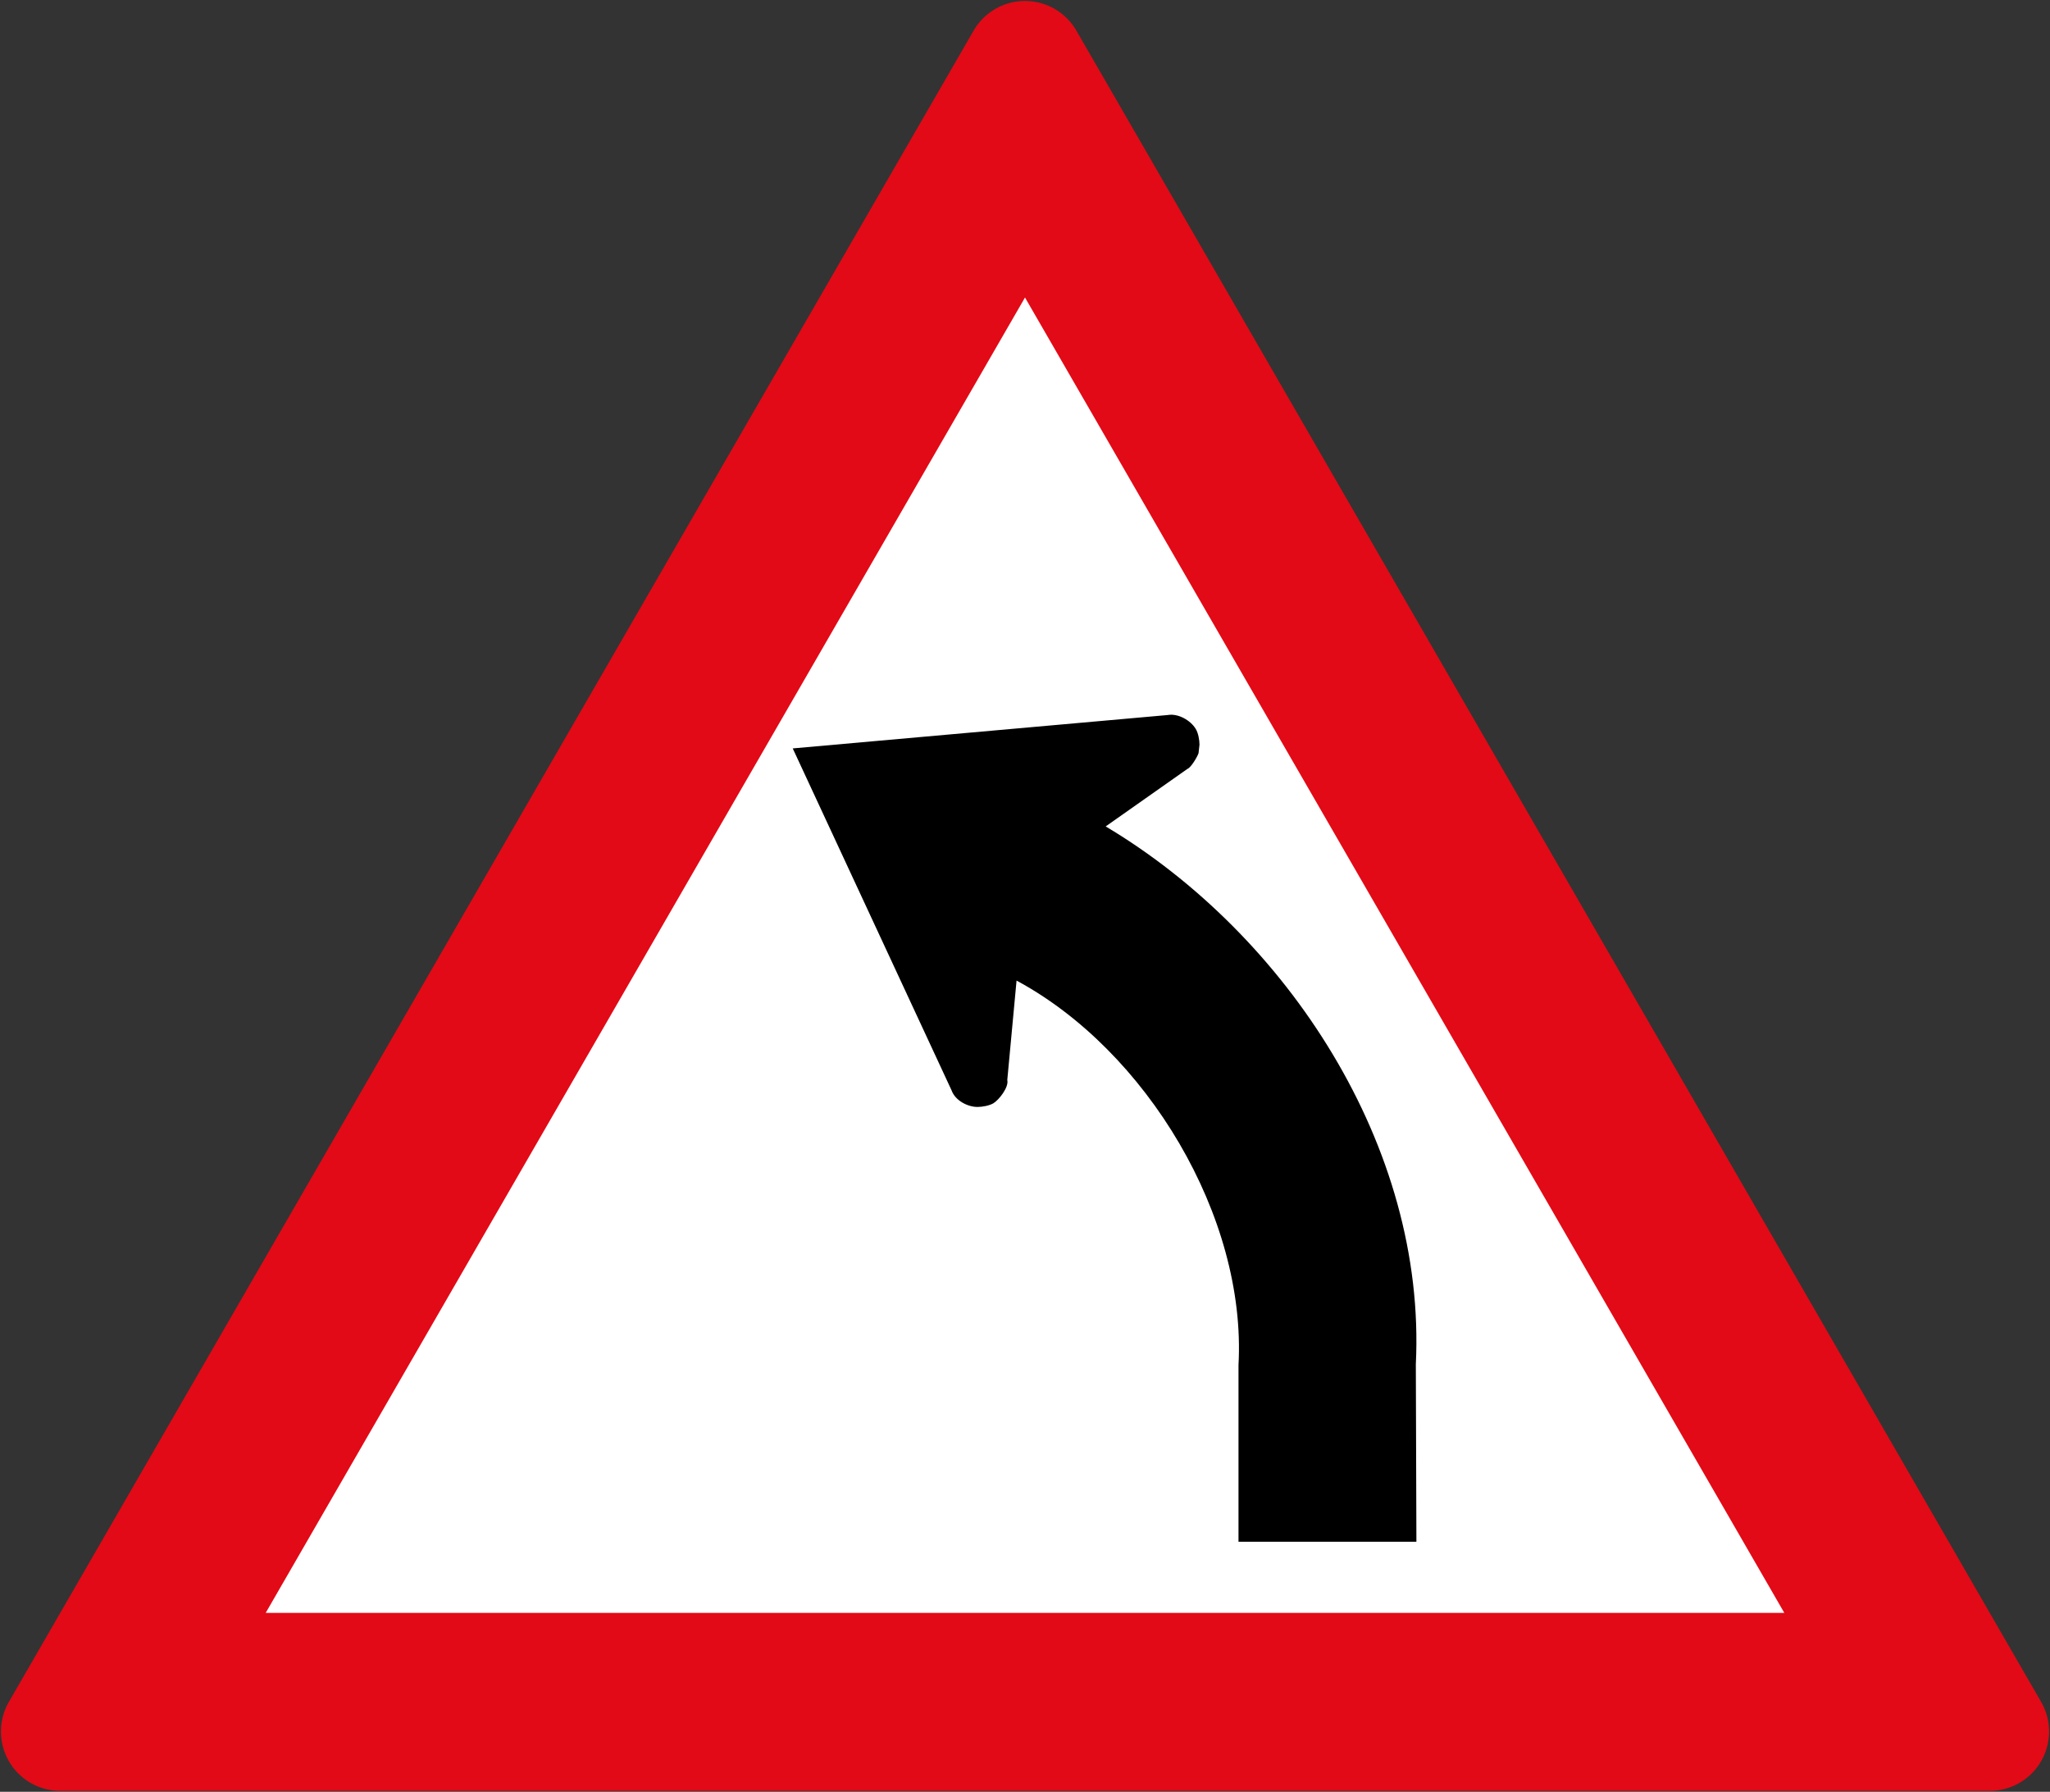
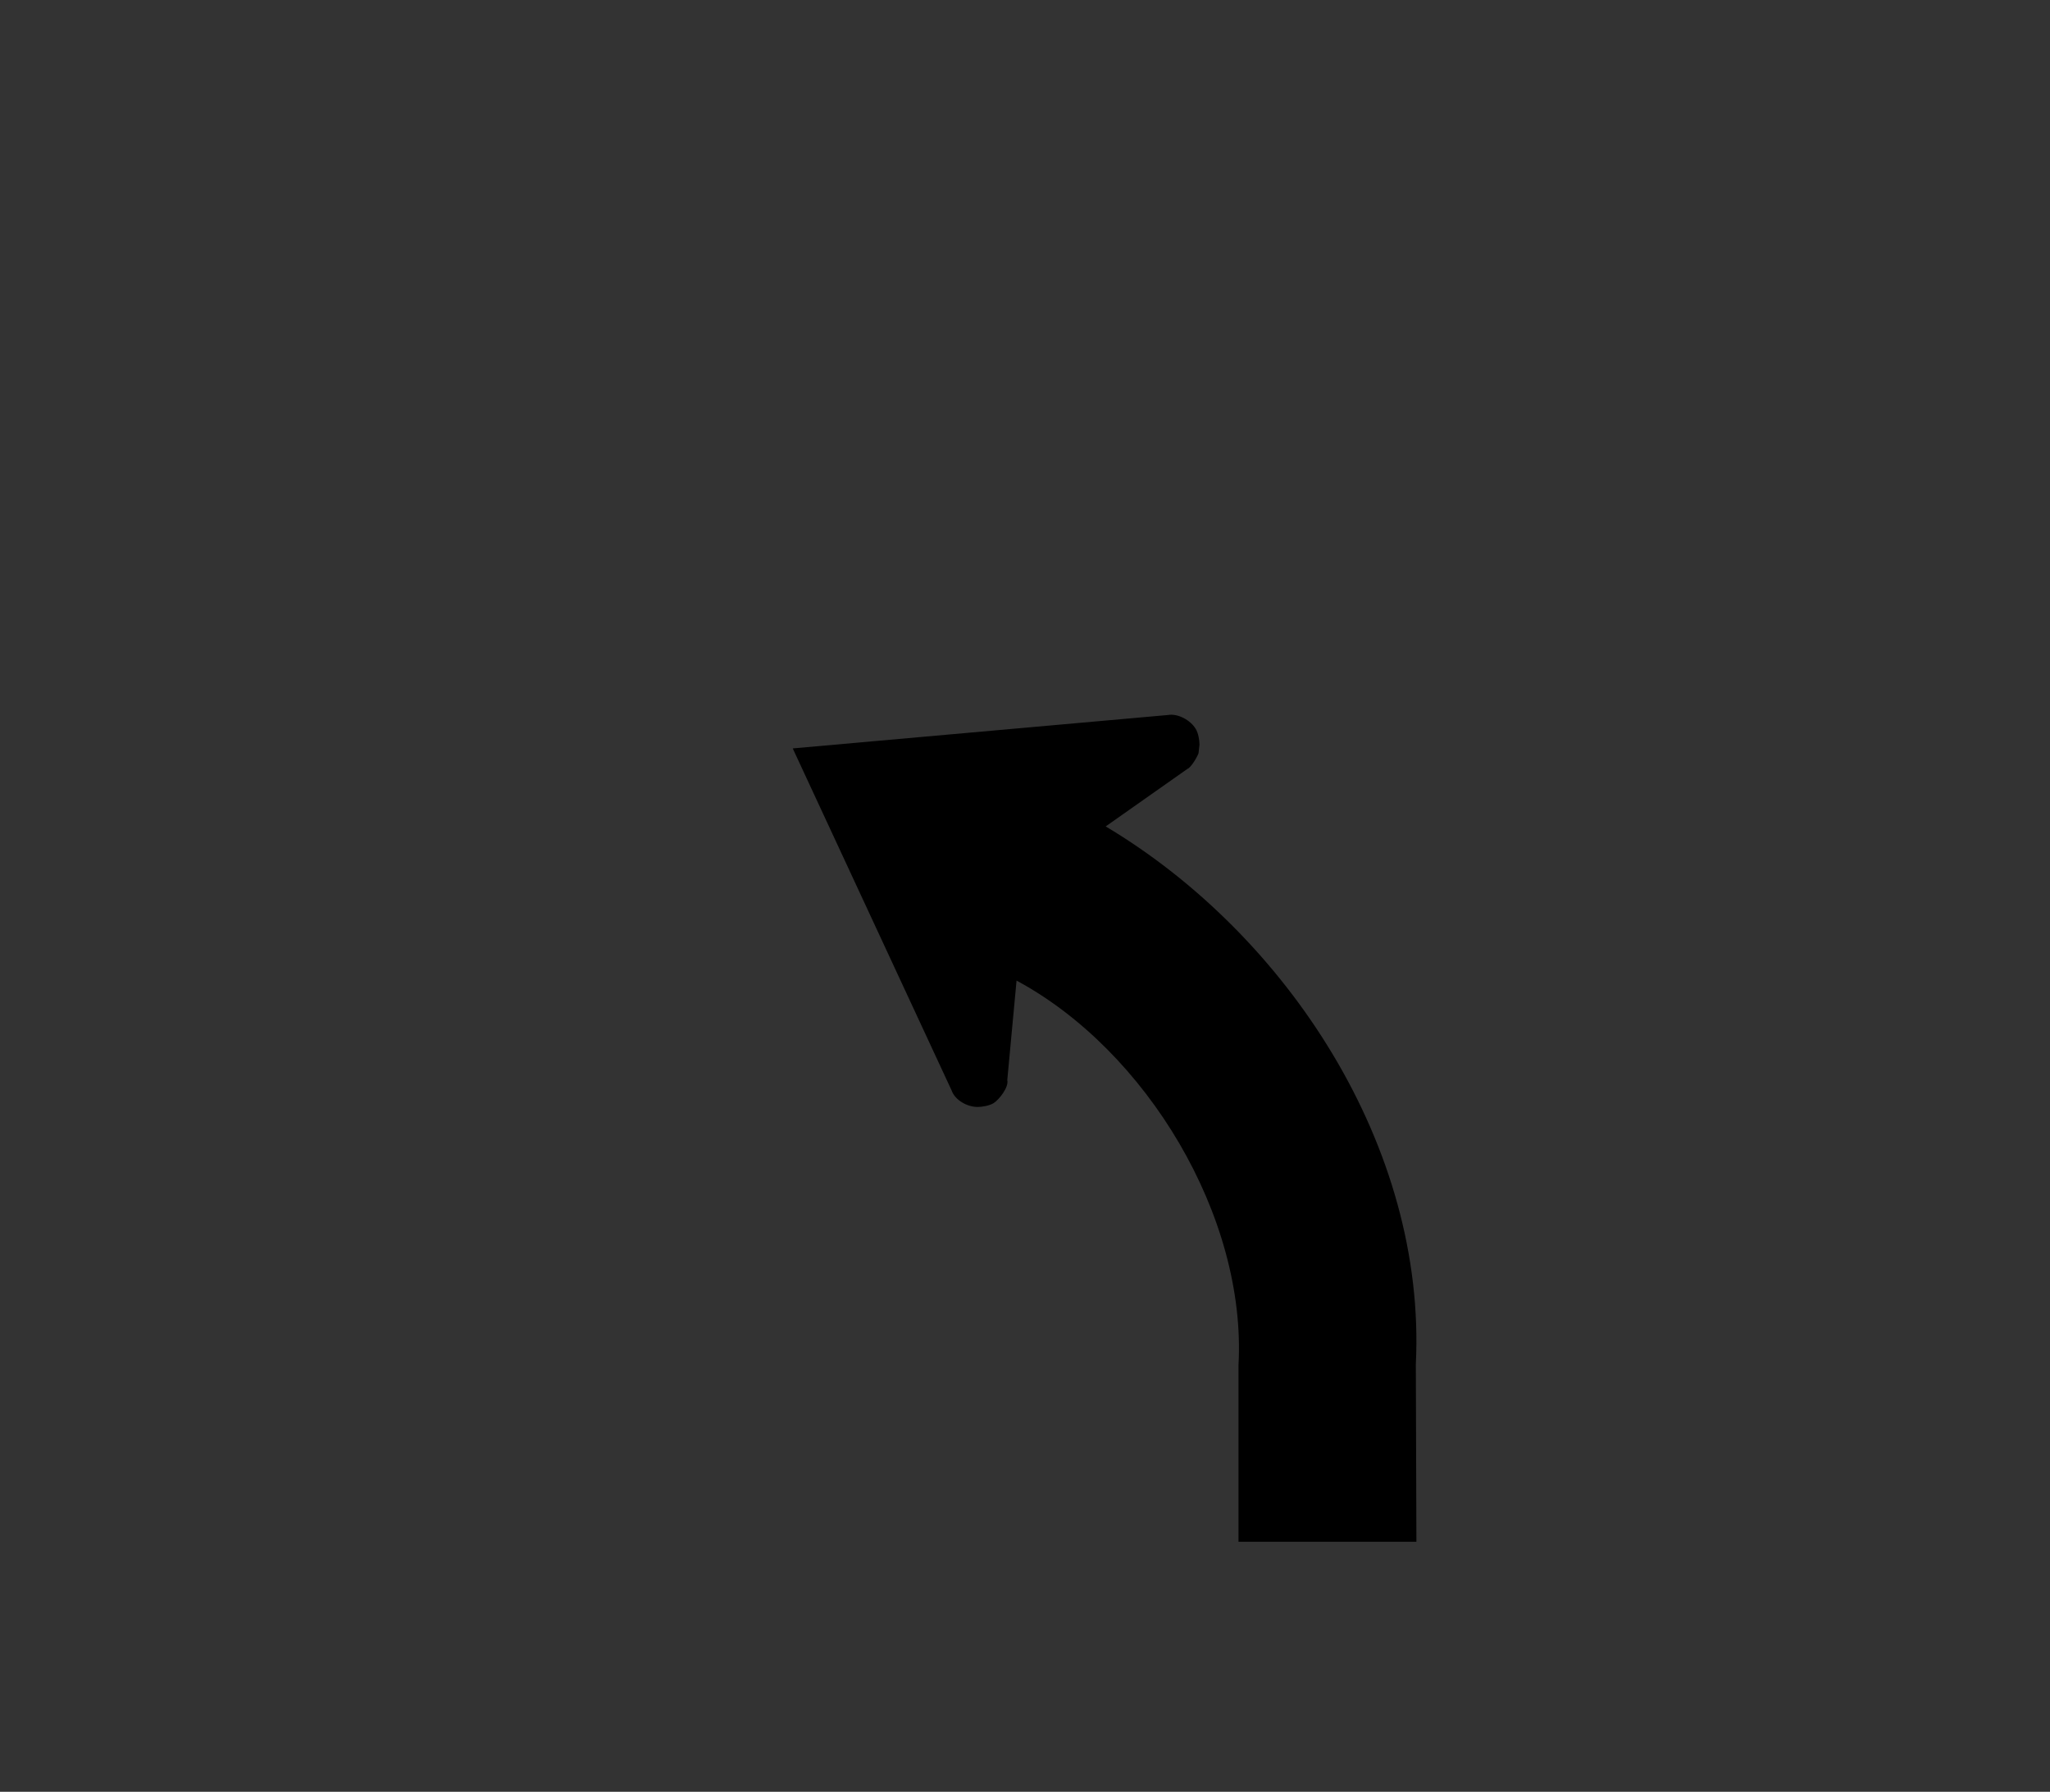
<svg xmlns="http://www.w3.org/2000/svg" width="864.2" height="755.226" viewBox="0 0 228.653 199.82">
  <rect x="0" y="0" width="228.653" height="199.82" fill="#333333" stroke="none" />
-   <path d="M6.72 290.28 114.326 103.9l107.607 186.38Z" style="fill:#e20a16;fill-opacity:1;stroke:#e20a16;stroke-width:13.229;stroke-linejoin:round;stroke-miterlimit:4;stroke-dasharray:none;stroke-opacity:1" transform="translate(0 -97.18)" />
-   <path style="fill:#fff;fill-opacity:1;stroke:none;stroke-width:13.229;stroke-linejoin:round;stroke-miterlimit:4;stroke-dasharray:none;stroke-opacity:1" d="M114.326 130.358 199.02 277.05H29.634z" transform="translate(0 -97.18)" />
  <path d="M130.264 176.917c1.129-.2 2.535.59 3.108 1.554.278.452.417 1.233.417 1.754 0 .063-.097.894-.104.938-.111.382-.843 1.624-1.242 1.763l-9.117 6.416c20.248 12.078 35.783 35.748 34.593 59.982l.064 19.789h-19.844v-19.684c.92-16.585-10.29-35.115-24.755-42.894l-1.034 11.088c.195.79-.92 2.214-1.553 2.596-.459.269-1.243.408-1.764.408-1.137 0-2.509-.738-2.9-1.858L88.42 180.642l41.844-3.725" style="fill:#000;fill-opacity:1;fill-rule:nonzero;stroke:none;stroke-width:.395" transform="translate(0 -97.18)" />
</svg>